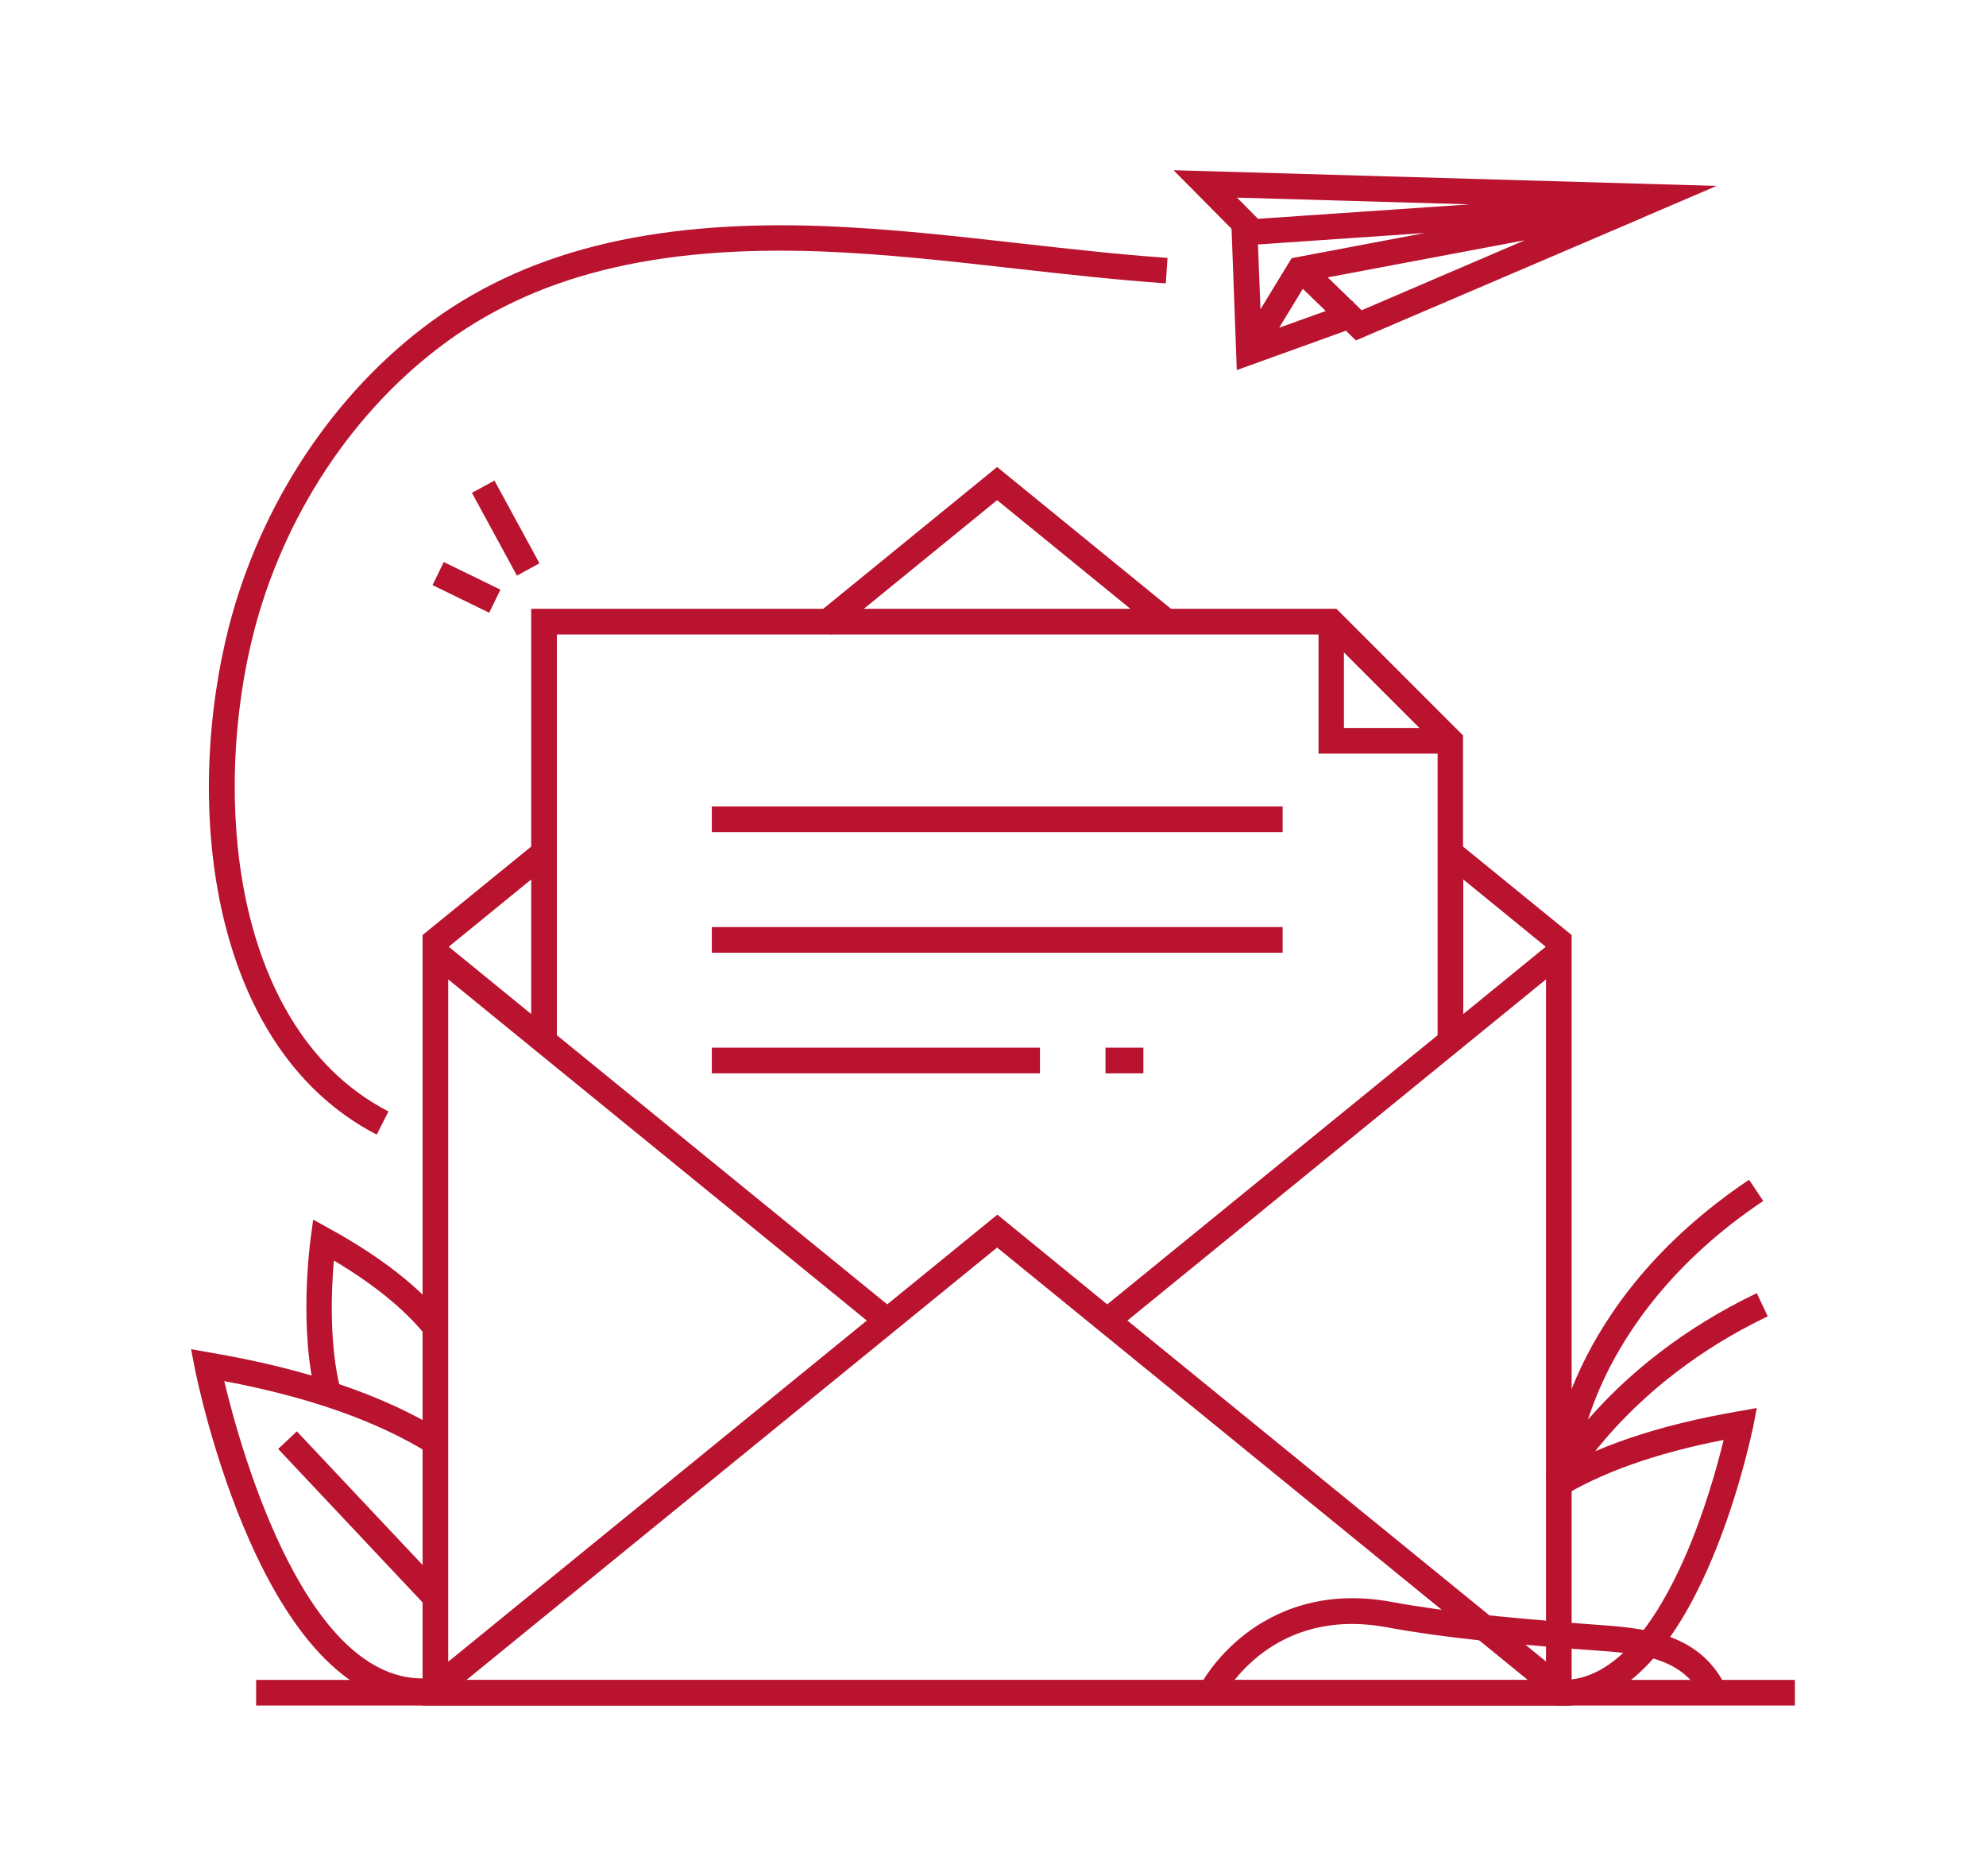
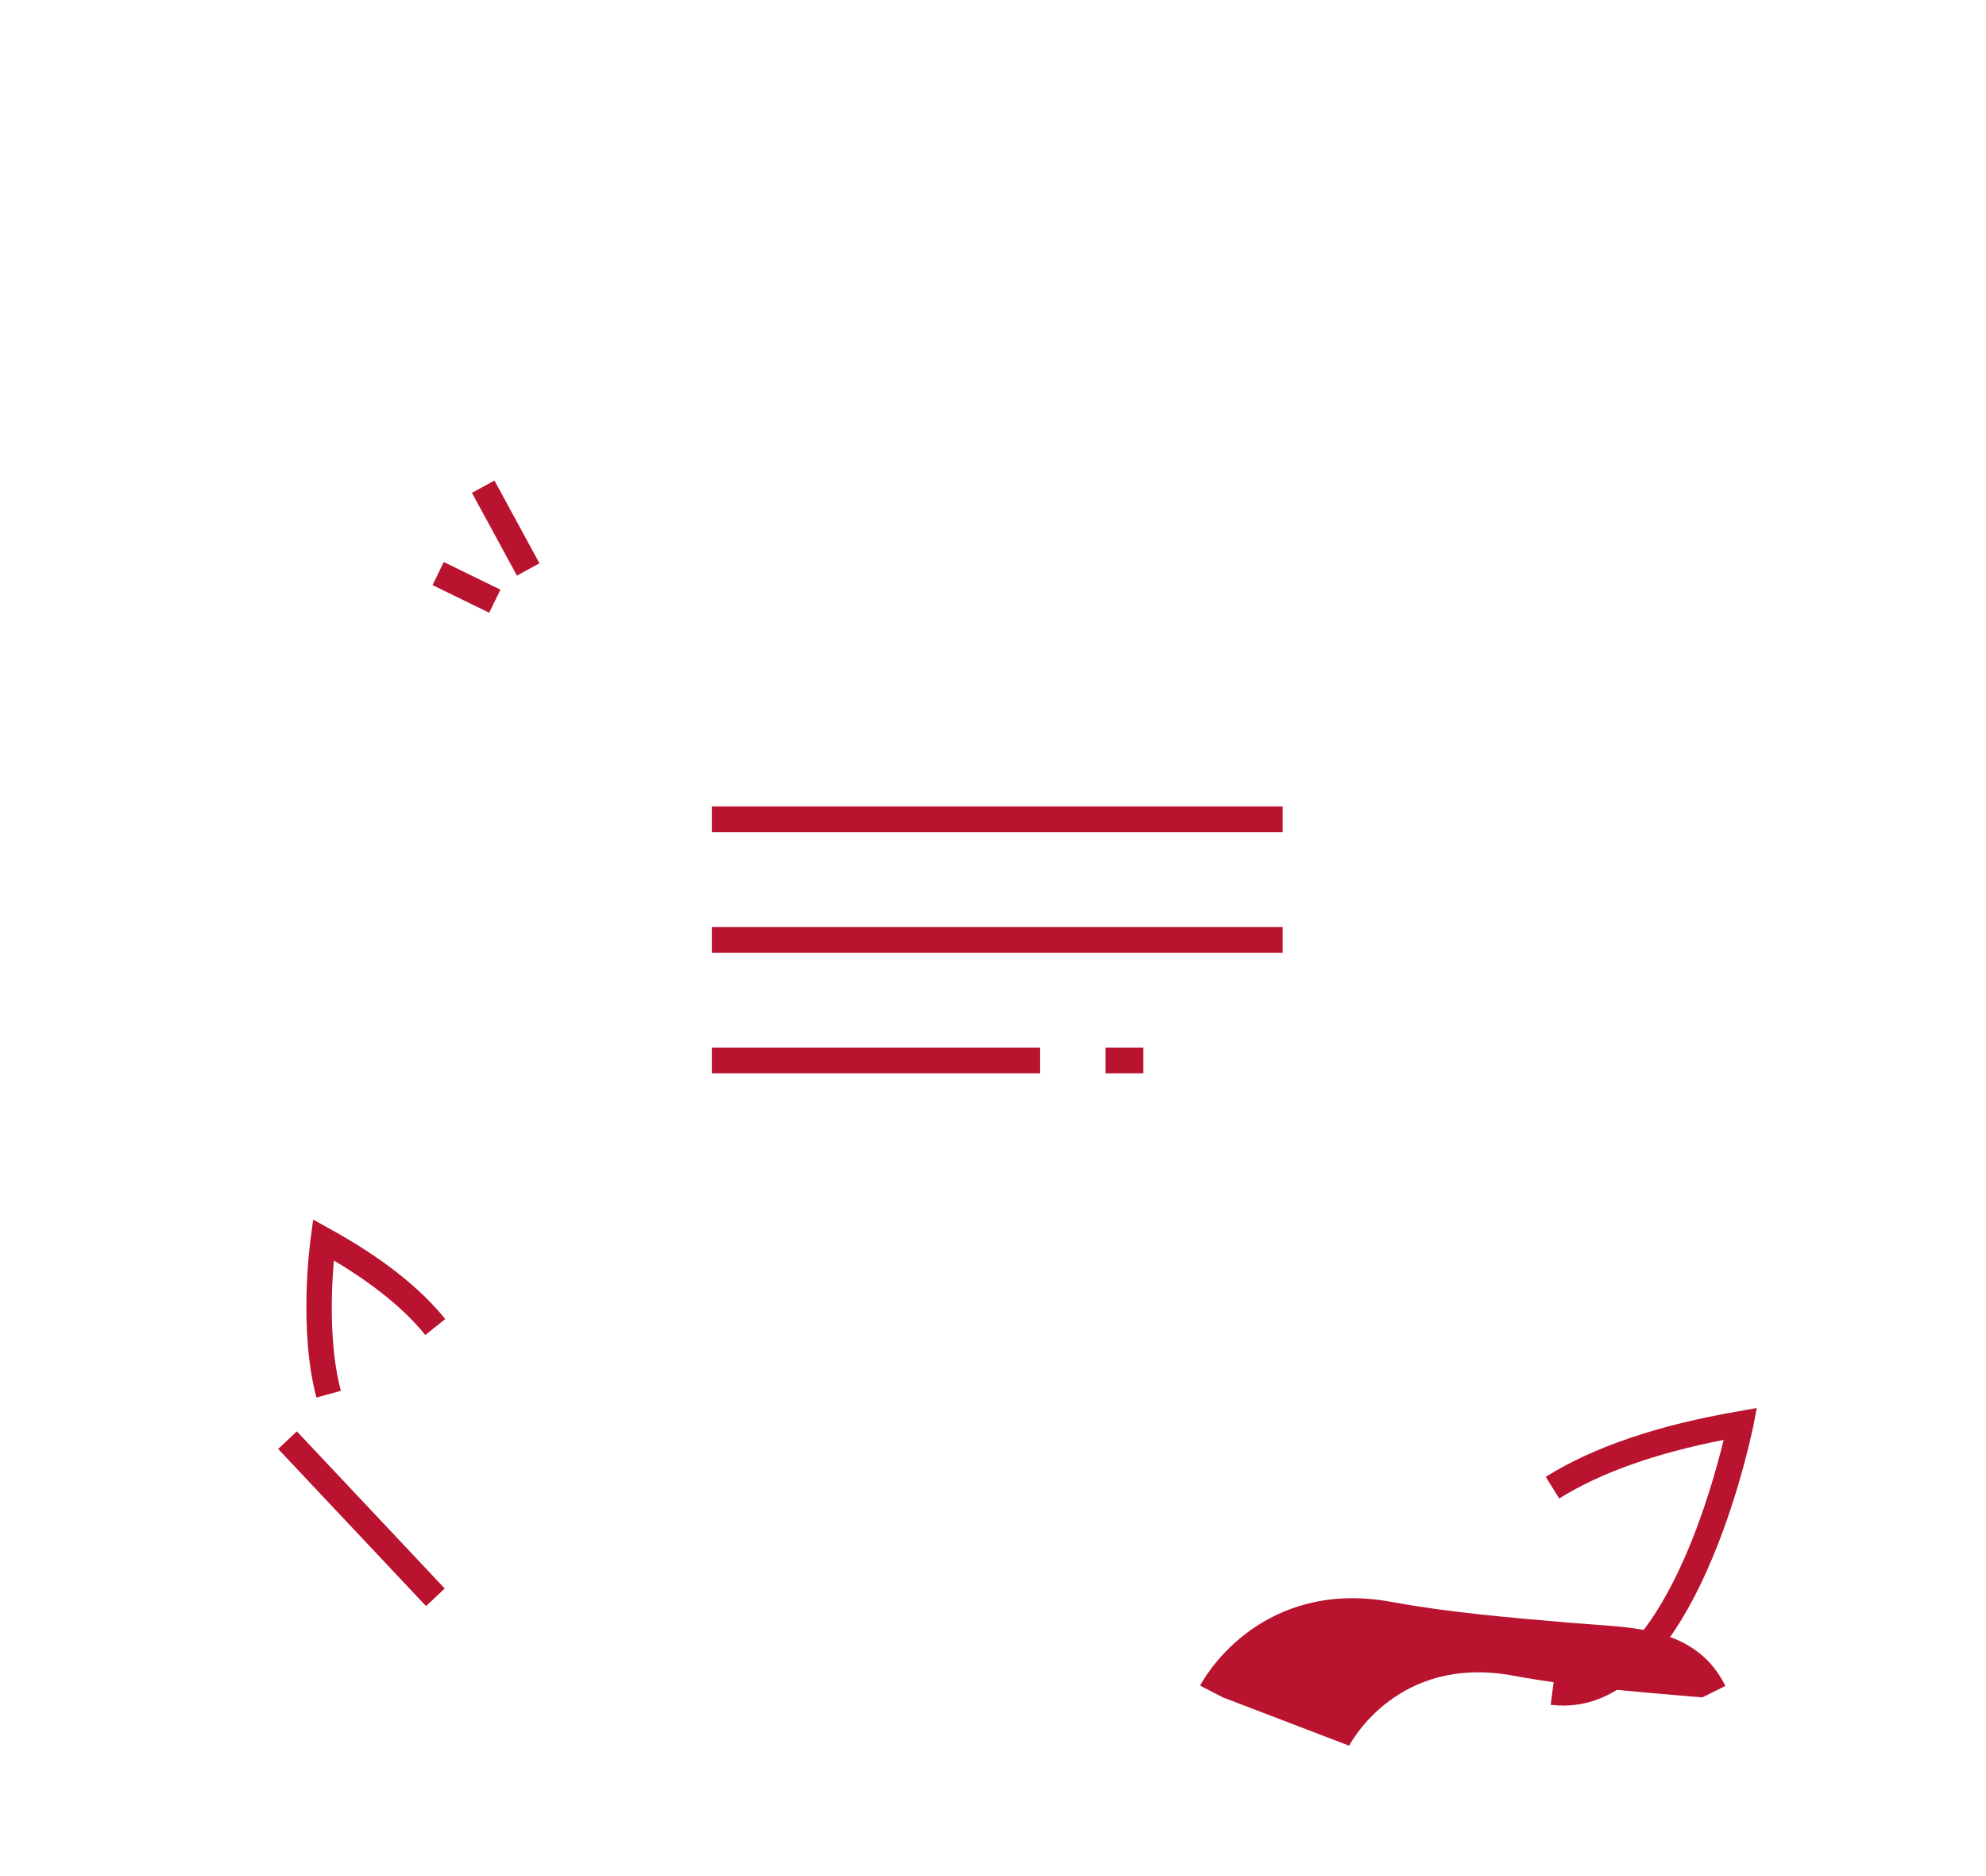
<svg xmlns="http://www.w3.org/2000/svg" version="1.1" id="Layer_1" x="0" y="0" viewBox="0 0 797.1 752.7" xml:space="preserve">
  <style type="text/css">.st0{fill:#b9132f}</style>
-   <path class="st0" d="M169.3 683.8c-63.7 0-90.1-129.4-91.2-135.1l-1.4-7.3 7.4 1.3c38.9 6.6 70.4 17.3 93.5 31.8l-5.4 8.7c-20.5-12.8-48.1-22.6-82.2-29 6.7 28 33.7 125.4 84.2 119l1.3 10.2c-2.2.3-4.2.4-6.2.4z" />
  <path class="st0" d="M127 560.8c-7.3-27.3-2.5-62.5-2.3-64l1-7.4 6.5 3.6c20.6 11.3 36.3 23.6 46.5 36.3l-8 6.4c-8.3-10.3-20.6-20.3-36.7-29.9-1 11.6-2 34.3 2.8 52.3l-9.8 2.7zm500.5 123.6c-1.7 0-3.4-.1-5.1-.3l1.3-10.2c24.2 3 41.7-24.6 52.2-48.3 8.2-18.5 13.4-37.6 15.9-47.8-27.3 5.3-49.5 13.2-66 23.5l-5.4-8.7c19.2-12 45.2-20.8 77.4-26.3l7.3-1.3-1.4 7.3c-1.1 4.8-23 112.1-76.2 112.1z" />
-   <path class="st0" d="M630 597.3l-9.1-4.7c.9-1.8 23.8-44.8 84.2-73.7l4.4 9.3c-57.3 27.4-79.3 68.7-79.5 69.1z" />
-   <path class="st0" d="M633 589.2l-10.3-.7c.2-2.6 5-65.2 79.3-115.1l5.7 8.5c-36.6 24.5-54.9 52.3-63.9 71.4-9.7 20.7-10.8 35.8-10.8 35.9z" />
  <path transform="rotate(-43.264 145.085 609.387)" class="st0" d="M139.9 566.1h10.3v86.6h-10.3z" />
-   <path class="st0" d="M587.2 339.7v-44.6l-50.8-50.8H470l-69.8-56.9-69.8 56.9H213.2v95.4l-43.6 35.5v309.2h461.2V375.2l-43.6-35.5zM347.9 529.9l-168 136.9V393l168 136.9zm52.3-29.3l213.1 173.6H187.1l213.1-173.6zm52.3 29.3l168-136.9v273.7l-168-136.8zm86.9-268.1l30.3 30.3h-30.3v-30.3zm81 118.1l-33.1 27v-54l33.1 27zM400.2 200.7l53.5 43.6h-107l53.5-43.6zm-66.6 53.9l.2.2.3-.2h195.1v47.8H577v113l-132.6 108-44.1-36-44.2 36-132.6-108V254.6h110.1zM213.2 406.9l-33.1-27 33.1-27v54z" />
  <path class="st0" d="M285.7 323.6h229.1v10.3H285.7zm0 48.4h229.1v10.3H285.7zm158 48.4h15.2v10.3h-15.2zm-158 0h131.7v10.3H285.7z" />
  <path transform="rotate(-28.541 202.958 211.872)" class="st0" d="M197.8 193h10.3v37.8h-10.3z" />
  <path transform="rotate(-64.02 187.198 235.742)" class="st0" d="M182.1 223.1h10.3v25.3h-10.3z" />
-   <path class="st0" d="M490.8 681.1l-9.1-4.7c.2-.5 5.8-11.2 18.1-20.7 11.3-8.7 30.7-18.1 58.7-12.9 23.4 4.3 47.6 6.3 71 8.3l3.9.3c2.1.2 4.3.3 6.5.5 19.6 1.4 41.8 2.9 52.6 24.6l-9.2 4.6c-8.2-16.4-25.7-17.6-44.1-18.9-2.2-.2-4.5-.3-6.6-.5l-3.9-.3c-23.7-2-48.2-4-72-8.4-46.2-8.6-65.1 26.6-65.9 28.1z" />
-   <path class="st0" d="M102.8 674.1h617.6v10.3H102.8zm48.4-218.8C86 421.5 74 328.8 90.5 257.1c11.5-50.1 40.4-95.8 79.3-125.6 39.8-30.4 90.7-43.3 160.2-40.8 26.5 1 53.1 4 78.9 6.9 19.6 2.2 39.8 4.5 59.7 5.9l-.7 10.2c-20.1-1.4-40.5-3.7-60.2-5.9-25.6-2.9-52-5.9-78.1-6.9-67-2.5-115.8 9.8-153.6 38.7-37.1 28.3-64.6 71.9-75.5 119.7-8.1 35.3-8.4 74.1-.8 106.3 6.3 26.6 21.1 62.2 56.2 80.4l-4.7 9.3zM659.1 87.4L689 74.6l-218-6.3 23.3 23.5 2.1 56.7 43.8-15.8 4 3.9 114.3-48.9.5-.1.1-.2zM589.8 82l-84.9 5.8-8.4-8.5 93.3 2.7zm-84.9 16.1l66.9-4.6-53.4 10.1-12.5 20.5-1-26zm8.5 33.4l9.5-15.6 9.2 8.9-18.7 6.7zm33.1-7l-3.3-3.2-.2-.5-.2.1-9.9-9.6L612 96.4l-65.5 28.1z" />
+   <path class="st0" d="M490.8 681.1l-9.1-4.7c.2-.5 5.8-11.2 18.1-20.7 11.3-8.7 30.7-18.1 58.7-12.9 23.4 4.3 47.6 6.3 71 8.3l3.9.3c2.1.2 4.3.3 6.5.5 19.6 1.4 41.8 2.9 52.6 24.6l-9.2 4.6l-3.9-.3c-23.7-2-48.2-4-72-8.4-46.2-8.6-65.1 26.6-65.9 28.1z" />
</svg>